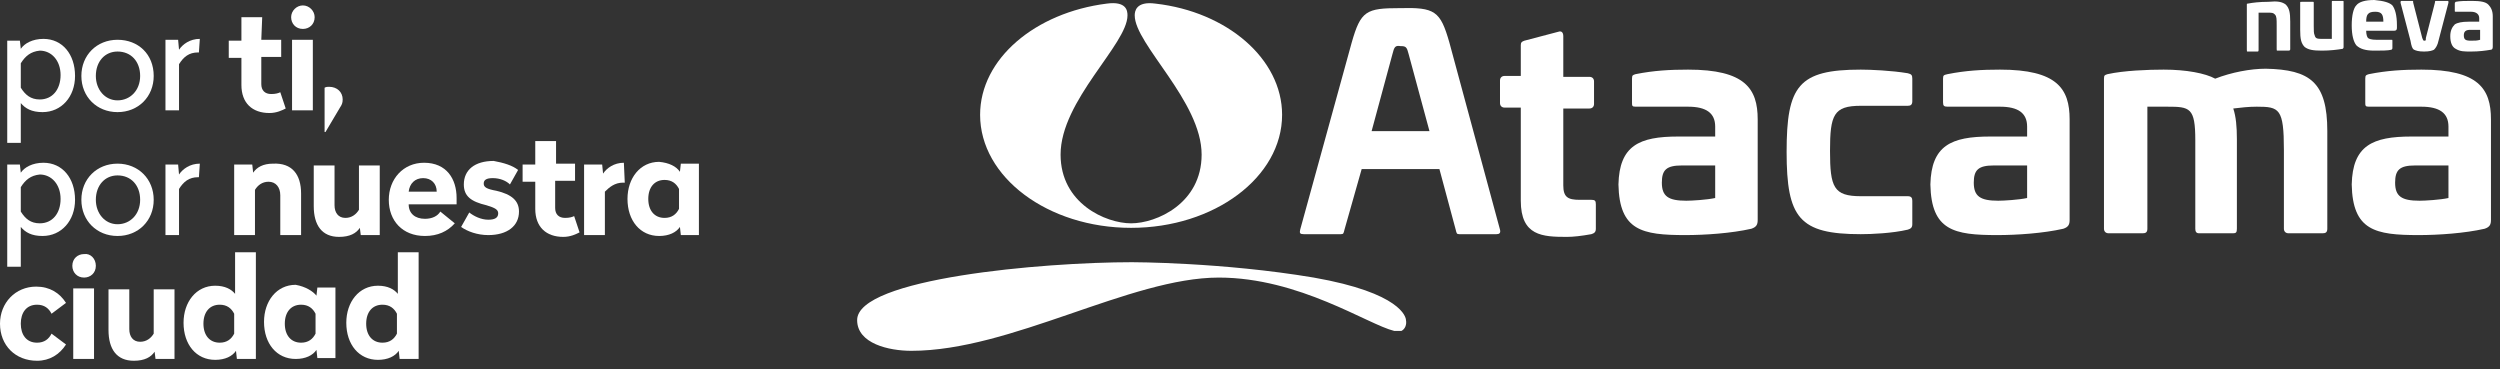
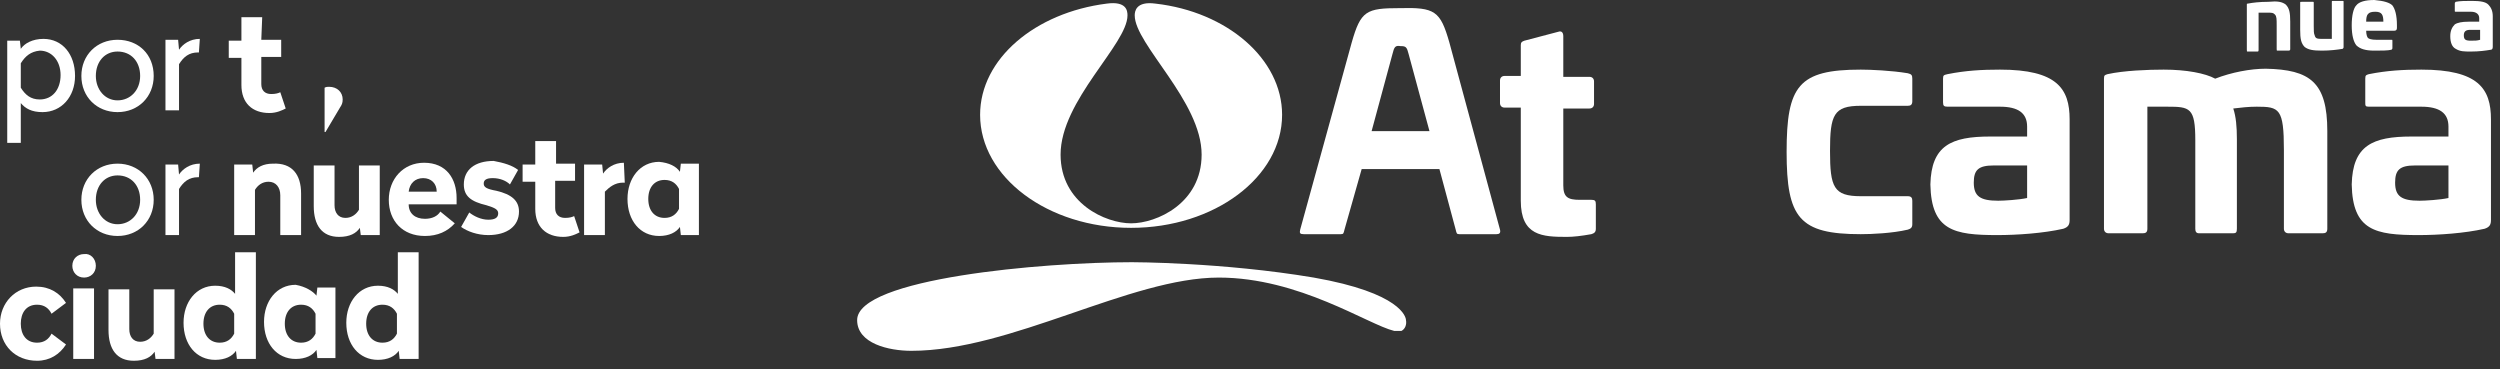
<svg xmlns="http://www.w3.org/2000/svg" width="237" height="35" viewBox="0 0 237 35" fill="none">
  <rect x="0" y="0" width="237" height="35" fill="#333333" stroke="none" />
  <path d="M7.114 7.2C7.114 9.171 5.829 10.629 4.029 10.629C3 10.629 2.4 10.286 1.971 9.771V13.543H0.686V3.857H1.886L1.971 4.629C2.314 4.114 3.086 3.686 4.114 3.686C5.914 3.686 7.114 5.143 7.114 7.2ZM1.971 6V8.314C2.4 9 2.914 9.429 3.771 9.429C4.971 9.429 5.743 8.486 5.743 7.114C5.743 5.743 4.886 4.8 3.771 4.8C2.914 4.886 2.4 5.314 1.971 6Z" fill="white" />
  <path d="M14.571 7.2C14.571 9.171 13.114 10.629 11.143 10.629C9.171 10.629 7.714 9.171 7.714 7.2C7.714 5.229 9.171 3.771 11.143 3.771C13.114 3.771 14.571 5.143 14.571 7.2ZM9.086 7.2C9.086 8.486 9.943 9.514 11.143 9.514C12.343 9.514 13.286 8.571 13.286 7.2C13.286 5.829 12.429 4.886 11.143 4.886C9.943 4.886 9.086 5.829 9.086 7.2Z" fill="white" />
  <path d="M18.857 4.971H18.771C17.914 4.971 17.4 5.4 16.971 6.086V10.457H15.686V3.771H16.886L16.971 4.714C17.314 4.2 18 3.686 18.943 3.686L18.857 4.971Z" fill="white" />
  <path d="M24.771 3.771H26.657V5.4H24.771V7.971C24.771 8.571 25.114 8.914 25.714 8.914C26.143 8.914 26.4 8.829 26.571 8.743L27.086 10.286C26.743 10.457 26.229 10.714 25.543 10.714C23.914 10.714 22.886 9.771 22.886 8.057V5.486H21.686V3.857H22.886V1.629H24.857L24.771 3.771Z" fill="white" />
-   <path d="M29.829 1.629C29.829 2.314 29.314 2.743 28.714 2.743C28.029 2.743 27.6 2.229 27.6 1.629C27.6 1.029 28.114 0.514 28.714 0.514C29.314 0.514 29.829 1.029 29.829 1.629ZM29.657 10.457H27.686V3.771H29.657V10.457Z" fill="white" />
  <path d="M32.486 9.429C32.486 9.771 32.4 9.943 32.229 10.2L30.857 12.514H30.771V8.314C30.943 8.229 31.029 8.229 31.2 8.229C31.971 8.229 32.486 8.743 32.486 9.429Z" fill="white" />
-   <path d="M7.114 18.943C7.114 20.914 5.829 22.371 4.029 22.371C3 22.371 2.4 22.029 1.971 21.514V25.286H0.686V15.6H1.886L1.971 16.371C2.314 15.857 3.086 15.429 4.114 15.429C5.914 15.429 7.114 16.886 7.114 18.943ZM1.971 17.743V20.057C2.4 20.743 2.914 21.171 3.771 21.171C4.971 21.171 5.743 20.229 5.743 18.857C5.743 17.486 4.886 16.543 3.771 16.543C2.914 16.629 2.4 17.057 1.971 17.743Z" fill="white" />
  <path d="M14.571 18.943C14.571 20.914 13.114 22.371 11.143 22.371C9.171 22.371 7.714 20.914 7.714 18.943C7.714 16.971 9.171 15.514 11.143 15.514C13.114 15.514 14.571 16.971 14.571 18.943ZM9.086 18.943C9.086 20.229 9.943 21.257 11.143 21.257C12.343 21.257 13.286 20.314 13.286 18.943C13.286 17.571 12.429 16.629 11.143 16.629C9.943 16.629 9.086 17.571 9.086 18.943Z" fill="white" />
  <path d="M18.857 16.8H18.771C17.914 16.8 17.4 17.229 16.971 17.914V22.286H15.686V15.6H16.886L16.971 16.543C17.314 16.029 18 15.514 18.943 15.514L18.857 16.8Z" fill="white" />
  <path d="M28.543 18.343V22.286H26.571V18.514C26.571 17.743 26.143 17.229 25.457 17.229C24.857 17.229 24.429 17.571 24.171 18V22.286H22.2V15.6H23.914L24 16.371C24.343 15.857 24.943 15.514 25.886 15.514C27.686 15.429 28.543 16.543 28.543 18.343Z" fill="white" />
  <path d="M35.914 22.286H34.2L34.114 21.6C33.771 22.114 33.171 22.457 32.143 22.457C30.514 22.457 29.743 21.343 29.743 19.543V15.686H31.714V19.457C31.714 20.143 32.057 20.657 32.743 20.657C33.343 20.657 33.771 20.314 34.029 19.886V15.686H36V22.286H35.914Z" fill="white" />
  <path d="M43.286 18.771V19.371H38.743C38.743 20.229 39.343 20.743 40.286 20.743C40.971 20.743 41.486 20.486 41.743 20.057L43.114 21.171C42.428 21.943 41.486 22.371 40.286 22.371C38.143 22.371 36.857 20.914 36.857 18.943C36.857 16.971 38.228 15.429 40.2 15.429C42.343 15.429 43.286 16.971 43.286 18.771ZM38.743 18.171H41.4C41.4 17.4 40.886 16.886 40.114 16.886C39.343 16.886 38.828 17.4 38.743 18.171Z" fill="white" />
  <path d="M49.114 16.114L48.343 17.486C48 17.143 47.4 16.886 46.714 16.886C46.114 16.886 45.857 17.057 45.857 17.4C45.857 17.743 46.114 17.914 47.057 18.086C48.514 18.429 49.2 19.029 49.2 20.057C49.2 21.429 48.086 22.286 46.286 22.286C45.257 22.286 44.314 21.943 43.714 21.514L44.486 20.143C44.914 20.486 45.6 20.829 46.286 20.829C46.886 20.829 47.229 20.657 47.229 20.229C47.229 19.886 46.971 19.714 46.114 19.457C44.657 19.114 43.971 18.6 43.971 17.486C43.971 16.114 45 15.257 46.8 15.257C47.743 15.429 48.6 15.686 49.114 16.114Z" fill="white" />
  <path d="M52.543 15.514H54.514V17.143H52.629V19.714C52.629 20.314 52.971 20.657 53.571 20.657C54 20.657 54.257 20.571 54.429 20.486L54.943 22.029C54.6 22.2 54.086 22.457 53.4 22.457C51.771 22.457 50.743 21.514 50.743 19.8V17.229H49.543V15.6H50.743V13.371H52.714V15.514H52.543Z" fill="white" />
  <path d="M59.229 17.314H59.057C58.286 17.314 57.771 17.743 57.343 18.171V22.286H55.371V15.6H57.086L57.171 16.457C57.514 15.943 58.2 15.429 59.143 15.429L59.229 17.314Z" fill="white" />
  <path d="M64.457 16.286L64.543 15.514H66.257V22.286H64.543L64.457 21.514C64.114 22.029 63.428 22.371 62.486 22.371C60.686 22.371 59.486 20.914 59.486 18.857C59.486 16.886 60.686 15.343 62.486 15.343C63.428 15.429 64.114 15.771 64.457 16.286ZM61.457 18.857C61.457 19.971 62.057 20.657 63 20.657C63.686 20.657 64.114 20.314 64.371 19.8V17.914C64.114 17.4 63.686 17.057 63 17.057C62.057 17.057 61.457 17.743 61.457 18.857Z" fill="white" />
  <path d="M6.257 28.714L4.886 29.743C4.629 29.229 4.2 28.886 3.514 28.886C2.486 28.886 1.971 29.657 1.971 30.686C1.971 31.714 2.486 32.486 3.514 32.486C4.2 32.486 4.629 32.143 4.886 31.629L6.257 32.657C5.657 33.6 4.714 34.2 3.514 34.2C1.457 34.2 0 32.743 0 30.686C0 28.714 1.457 27.171 3.429 27.171C4.714 27.171 5.657 27.771 6.257 28.714Z" fill="white" />
  <path d="M9.086 25.2C9.086 25.886 8.571 26.314 7.971 26.314C7.286 26.314 6.857 25.8 6.857 25.2C6.857 24.514 7.371 24.086 7.971 24.086C8.571 24 9.086 24.514 9.086 25.2ZM8.914 34.029H6.943V27.343H8.914V34.029Z" fill="white" />
  <path d="M16.457 34.029H14.743L14.657 33.343C14.314 33.857 13.714 34.2 12.686 34.2C11.057 34.2 10.286 33.086 10.286 31.286V27.429H12.257V31.2C12.257 31.886 12.6 32.4 13.286 32.4C13.886 32.4 14.314 32.057 14.571 31.629V27.429H16.543V34.029H16.457Z" fill="white" />
  <path d="M24.171 34.029H22.457L22.371 33.257C22.029 33.771 21.343 34.114 20.4 34.114C18.6 34.114 17.4 32.657 17.4 30.6C17.4 28.629 18.6 27.086 20.4 27.086C21.343 27.086 21.943 27.429 22.286 27.857V23.914H24.257V34.029H24.171ZM19.286 30.686C19.286 31.8 19.886 32.486 20.829 32.486C21.514 32.486 21.943 32.143 22.2 31.629V29.743C21.943 29.229 21.514 28.886 20.829 28.886C19.886 28.886 19.286 29.571 19.286 30.686Z" fill="white" />
  <path d="M30 28.029L30.086 27.257H31.8V33.943H30.086L30 33.171C29.657 33.686 28.971 34.029 28.029 34.029C26.229 34.029 25.029 32.571 25.029 30.514C25.029 28.543 26.229 27 28.029 27C28.971 27.171 29.657 27.6 30 28.029ZM27 30.686C27 31.8 27.6 32.486 28.543 32.486C29.229 32.486 29.657 32.143 29.914 31.629V29.743C29.657 29.229 29.229 28.886 28.543 28.886C27.6 28.886 27 29.571 27 30.686Z" fill="white" />
  <path d="M39.6 34.029H37.886L37.8 33.257C37.457 33.771 36.771 34.114 35.829 34.114C34.029 34.114 32.829 32.657 32.829 30.6C32.829 28.629 34.029 27.086 35.829 27.086C36.771 27.086 37.371 27.429 37.714 27.857V23.914H39.686V34.029H39.6ZM34.714 30.686C34.714 31.8 35.314 32.486 36.257 32.486C36.943 32.486 37.371 32.143 37.629 31.629V29.743C37.371 29.229 36.943 28.886 36.257 28.886C35.314 28.886 34.714 29.571 34.714 30.686Z" fill="white" />
  <path d="M107.229 21.6C115.114 21.6 121.543 16.8 121.543 10.886C121.543 5.571 116.314 1.114 109.543 0.343C107.657 0.086 107.571 1.114 107.571 1.457C107.571 4.2 113.914 9.6 113.914 14.657C113.914 19.286 109.629 21.171 107.229 21.171C104.829 21.171 100.543 19.286 100.543 14.657C100.543 9.514 106.886 4.2 106.886 1.457C106.886 1.029 106.8 0.086 104.914 0.343C98.143 1.2 92.914 5.571 92.914 10.886C92.914 16.8 99.343 21.6 107.229 21.6Z" fill="white" />
  <path d="M107.314 24.857C98.829 24.857 81.257 26.4 81.257 30.343C81.257 32.571 84.257 33.257 86.4 33.257C95.829 33.257 107.143 26.314 115.543 26.314C123.171 26.314 129.686 30.771 132.171 31.371H132.857C133.2 31.2 133.371 30.771 133.286 30.343C133.286 30.086 132.857 27.771 124.543 26.314C115.886 24.857 107.314 24.857 107.314 24.857Z" fill="white" />
  <path d="M216.686 0.429C217.029 0.771 217.114 1.2 217.114 2.057V4.629C217.114 4.714 217.114 4.8 216.943 4.8H215.914C215.829 4.8 215.829 4.8 215.829 4.629V2.4C215.829 1.8 215.829 1.543 215.657 1.371C215.486 1.2 215.4 1.2 214.886 1.2H214.114V4.714C214.114 4.8 214.114 4.886 214.029 4.886H213.086C213 4.886 213 4.886 213 4.714V0.429C213 0.343 213 0.343 213.086 0.343C213.514 0.257 214.2 0.171 215.057 0.171C215.914 0.086 216.343 0.171 216.686 0.429Z" fill="white" />
  <path d="M222.086 0.086C222.171 0.086 222.171 0.086 222.171 0.171V4.457C222.171 4.543 222.171 4.543 222.086 4.629C221.571 4.714 220.886 4.8 220.114 4.8C219.257 4.8 218.829 4.714 218.486 4.457C218.143 4.114 218.057 3.686 218.057 2.829V0.257C218.057 0.171 218.057 0.171 218.229 0.171H219.257C219.343 0.171 219.343 0.171 219.343 0.257V2.486C219.343 2.914 219.343 3.171 219.429 3.343C219.514 3.686 219.686 3.686 220.286 3.686H221.057V0.171C221.057 0.086 221.057 0.086 221.143 0.086H222.086Z" fill="white" />
  <path d="M226.8 0.514C227.057 0.857 227.229 1.457 227.229 2.4V2.657C227.229 2.829 227.143 2.914 226.971 2.914H224.314C224.314 3.257 224.4 3.514 224.486 3.6C224.571 3.686 224.829 3.771 225.257 3.771H226.714C226.8 3.771 226.8 3.771 226.8 3.857V4.543C226.8 4.629 226.8 4.629 226.714 4.714C226.371 4.8 225.771 4.8 225.086 4.8C224.229 4.8 223.714 4.629 223.371 4.286C223.114 3.943 222.943 3.343 222.943 2.4C222.943 1.457 223.114 0.771 223.371 0.514C223.629 0.171 224.229 0 225.086 0C226.029 0.086 226.543 0.257 226.8 0.514ZM224.314 2.057H225.943C225.943 1.371 225.771 1.114 225.171 1.114C224.486 1.114 224.314 1.371 224.314 2.057Z" fill="white" />
-   <path d="M232.029 0.086C232.114 0.086 232.114 0.086 232.114 0.257L231.171 3.857C231.086 4.286 230.914 4.543 230.743 4.714C230.571 4.8 230.314 4.886 229.8 4.886C229.286 4.886 229.029 4.8 228.857 4.714C228.686 4.629 228.6 4.371 228.514 3.857L227.571 0.257C227.571 0.171 227.571 0.086 227.657 0.086H228.686C228.771 0.086 228.771 0.086 228.771 0.257L229.629 3.6C229.714 3.771 229.714 3.857 229.8 3.857C229.971 3.857 229.971 3.857 229.971 3.6L230.829 0.257C230.829 0.171 230.829 0.086 230.914 0.086H232.029Z" fill="white" />
  <path d="M235.886 0.429C236.143 0.686 236.314 1.029 236.314 1.543V4.457C236.314 4.629 236.229 4.714 236.143 4.714C235.629 4.8 235.029 4.886 234.257 4.886C233.571 4.886 233.229 4.886 232.8 4.629C232.457 4.457 232.286 4.029 232.286 3.429C232.286 2.914 232.457 2.571 232.714 2.314C232.971 2.143 233.4 2.057 234 2.057H235.029V1.714C235.029 1.371 234.771 1.114 234.257 1.114H232.8C232.714 1.114 232.714 1.114 232.714 1.029V0.343C232.714 0.257 232.714 0.257 232.8 0.171C233.229 0.086 233.743 0.086 234.343 0.086C235.114 0.086 235.629 0.171 235.886 0.429ZM235.114 2.829H234.171C233.743 2.829 233.571 3 233.571 3.343C233.571 3.771 233.743 3.857 234.257 3.857C234.6 3.857 234.857 3.857 235.114 3.771V2.829Z" fill="white" />
  <path d="M137.4 4.029L142.2 21.771C142.286 22.114 142.114 22.2 141.857 22.2H138.343C138.086 22.2 138.086 22.114 138 21.771L136.457 16.029H129.086L127.457 21.771C127.371 22.114 127.371 22.2 127.114 22.2H123.6C123.257 22.2 123.171 22.114 123.257 21.771L128.143 4.029C129 1.029 129.514 0.771 132.686 0.771C136.029 0.686 136.543 1.029 137.4 4.029ZM132 5.143L130.029 12.429H135.514L133.543 5.143C133.371 4.457 133.286 4.371 132.771 4.371C132.257 4.286 132.171 4.457 132 5.143Z" fill="white" />
-   <path d="M166.629 11.314V20.829C166.629 21.257 166.543 21.514 166.029 21.686C164.143 22.114 161.657 22.286 159.771 22.286C155.657 22.286 153.514 21.857 153.429 17.486C153.514 13.8 155.4 12.943 159.086 12.943H162.6V12C162.6 10.714 161.743 10.114 160.029 10.114H155.057C154.714 10.114 154.714 10.029 154.714 9.686V7.457C154.714 7.114 154.8 7.114 155.057 7.029C156.771 6.686 158.314 6.6 160.029 6.6C165.429 6.6 166.629 8.4 166.629 11.314ZM159.429 15.686C157.971 15.686 157.543 16.114 157.543 17.314C157.543 18.6 158.143 19.029 159.857 19.029C160.371 19.029 161.829 18.943 162.6 18.771V15.686H159.429Z" fill="white" />
  <path d="M180.857 6.943C181.2 7.029 181.286 7.114 181.286 7.457V9.6C181.286 9.943 181.114 10.029 180.857 10.029H176.4C173.829 10.029 173.486 10.886 173.486 14.314C173.486 17.743 173.829 18.6 176.4 18.6H180.857C181.2 18.6 181.286 18.771 181.286 19.029V21.257C181.286 21.6 181.114 21.686 180.857 21.771C179.4 22.114 177.429 22.2 176.4 22.2C170.571 22.2 169.371 20.657 169.371 14.4C169.371 8.143 170.486 6.6 176.4 6.6C177.343 6.6 179.314 6.686 180.857 6.943Z" fill="white" />
  <path d="M196.2 11.314V20.829C196.2 21.257 196.114 21.514 195.6 21.686C193.714 22.114 191.229 22.286 189.343 22.286C185.229 22.286 183.086 21.857 183 17.486C183.086 13.8 184.971 12.943 188.657 12.943H192.171V12C192.171 10.714 191.314 10.114 189.6 10.114H184.629C184.286 10.114 184.2 10.029 184.2 9.686V7.457C184.2 7.114 184.286 7.114 184.629 7.029C186.343 6.686 187.886 6.6 189.6 6.6C195 6.6 196.2 8.4 196.2 11.314ZM189 15.686C187.543 15.686 187.114 16.114 187.114 17.314C187.114 18.6 187.714 19.029 189.429 19.029C189.943 19.029 191.4 18.943 192.171 18.771V15.686H189Z" fill="white" />
  <path d="M220.629 12.429V21.686C220.629 22.029 220.457 22.114 220.2 22.114H216.943C216.686 22.114 216.514 21.943 216.514 21.686V14.229C216.514 10.286 216.086 10.114 213.943 10.114C213.171 10.114 212.4 10.2 211.714 10.286C211.971 11.057 212.057 12 212.057 13.2V21.686C212.057 22.029 211.971 22.114 211.714 22.114H208.457C208.2 22.114 208.114 21.943 208.114 21.686V13.286C208.114 10.2 207.6 10.114 205.457 10.114H203.571V21.686C203.571 22.029 203.4 22.114 203.143 22.114H199.886C199.629 22.114 199.457 21.943 199.457 21.686V7.457C199.457 7.114 199.543 7.114 199.8 7.029C201.343 6.686 203.657 6.6 205.114 6.6C207.257 6.6 209.057 6.943 210 7.457C211.543 6.857 213.343 6.514 214.8 6.514C219 6.6 220.629 7.8 220.629 12.429Z" fill="white" />
  <path d="M236.143 11.314V20.829C236.143 21.257 236.057 21.514 235.543 21.686C233.657 22.114 231.171 22.286 229.286 22.286C225.171 22.286 223.028 21.857 222.943 17.486C223.028 13.8 224.914 12.943 228.6 12.943H232.114V12C232.114 10.714 231.257 10.114 229.543 10.114H224.571C224.228 10.114 224.228 10.029 224.228 9.686V7.457C224.228 7.114 224.314 7.114 224.571 7.029C226.286 6.686 227.828 6.6 229.543 6.6C234.943 6.6 236.143 8.4 236.143 11.314ZM228.943 15.686C227.486 15.686 227.057 16.114 227.057 17.314C227.057 18.6 227.657 19.029 229.371 19.029C229.886 19.029 231.343 18.943 232.114 18.771V15.686H228.943Z" fill="white" />
  <path d="M147.771 3C148.029 2.914 148.2 3.086 148.2 3.429V7.286H150.686C150.943 7.286 151.114 7.457 151.114 7.714V9.857C151.114 10.114 150.943 10.286 150.686 10.286H148.2V17.571C148.2 18.686 148.629 18.943 149.743 18.943H150.857C151.2 18.943 151.286 19.029 151.286 19.371V21.686C151.286 22.029 151.114 22.114 150.857 22.2C149.914 22.371 149.143 22.457 148.543 22.457C146.229 22.457 144.171 22.371 144.171 19.029V10.2H142.629C142.371 10.2 142.2 10.029 142.2 9.771V7.629C142.2 7.371 142.371 7.2 142.629 7.2H144.171V4.286C144.171 4.029 144.257 3.943 144.514 3.857L147.771 3Z" fill="white" />
</svg>